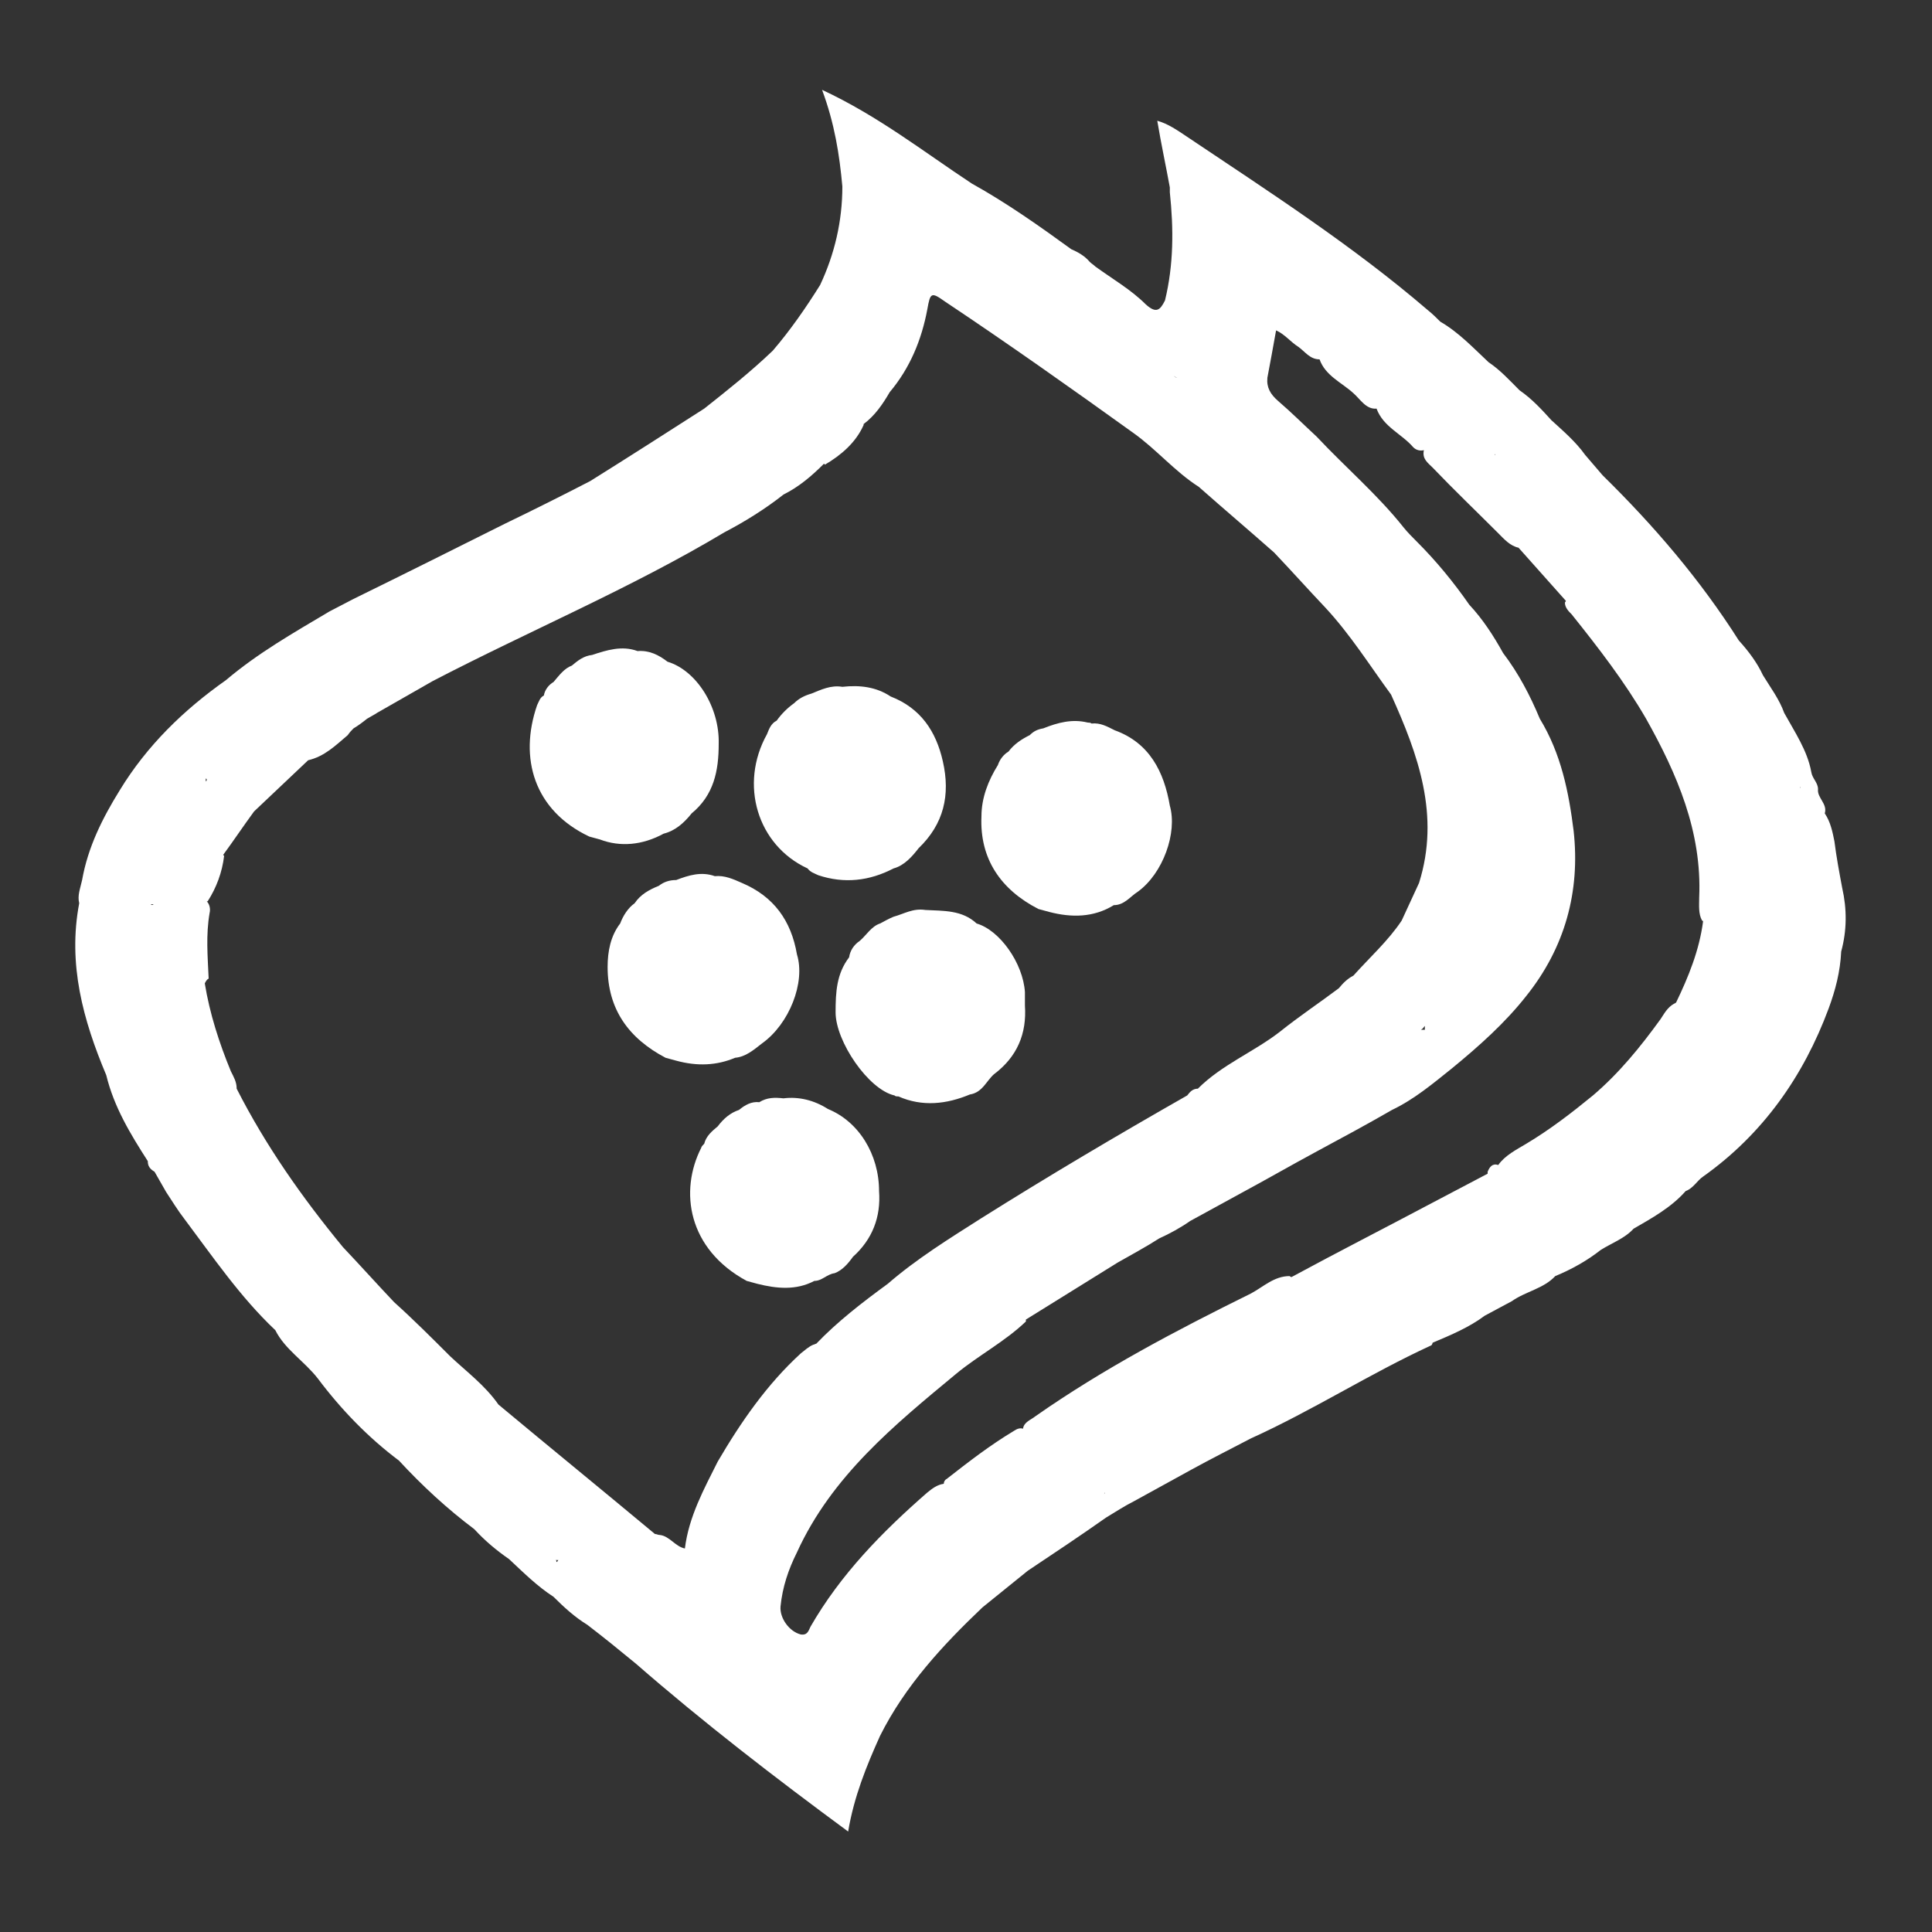
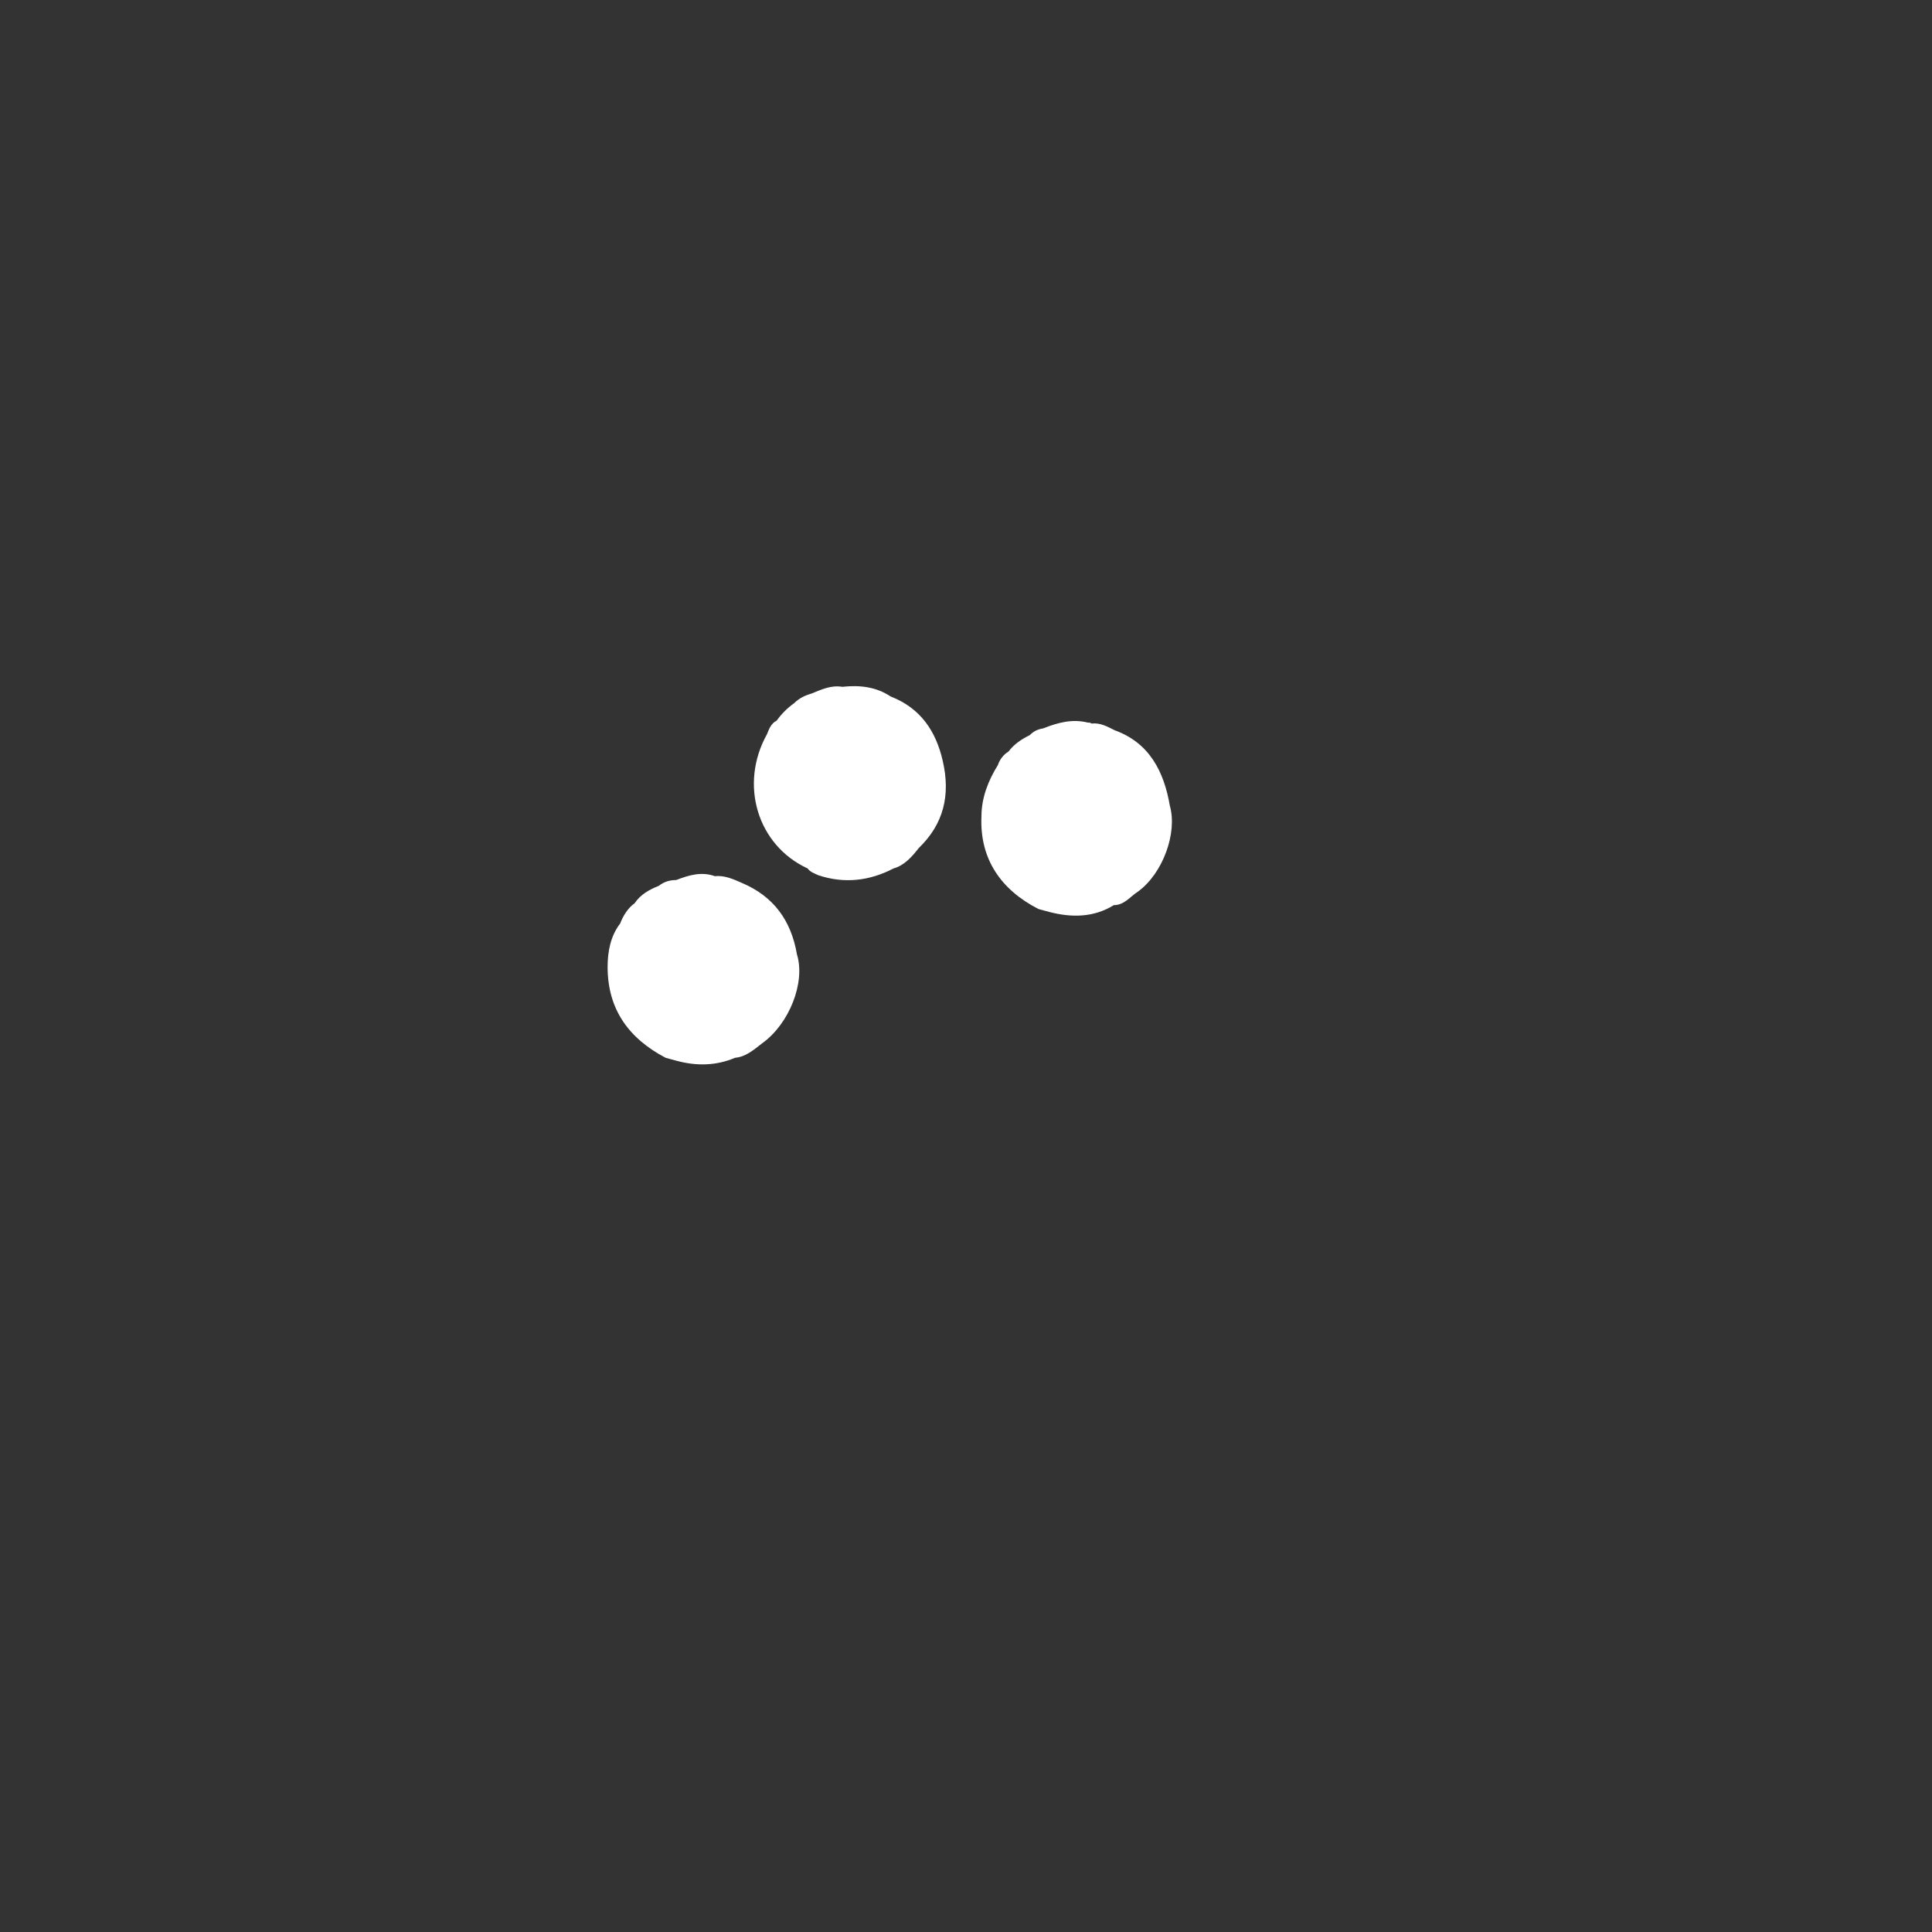
<svg xmlns="http://www.w3.org/2000/svg" version="1.1" id="Layer_1" x="0px" y="0px" viewBox="0 0 200 200" style="enable-background:new 0 0 200 200;" xml:space="preserve">
  <rect x="0" y="0" width="200" height="200" fill="#333333" stroke="none" />
  <style type="text/css">
	.st0{fill:#FFFFFF;}
</style>
  <g>
-     <path class="st0" d="M190.7,91.9C190.7,91.9,190.7,91.9,190.7,91.9c-0.3-1.6-0.6-3.2-0.8-4.8c-0.2-1-0.4-2-1-2.9   c0.3-1-0.8-1.6-0.7-2.5c0-0.7-0.6-1.1-0.7-1.8c-0.4-2.2-1.7-4.1-2.8-6.1c-0.5-1.4-1.4-2.6-2.2-3.9c-0.6-1.3-1.5-2.5-2.5-3.6   c0,0,0,0,0,0c-4-6.3-8.8-11.9-14.1-17.1c0,0,0,0,0,0c-0.6-0.7-1.2-1.4-1.8-2.1v0c-1-1.4-2.3-2.5-3.5-3.6c-1-1.1-2-2.2-3.3-3.1   c-1-1-2-2.1-3.2-2.9c-1.6-1.5-3.1-3.1-5-4.2c-0.4-0.4-0.8-0.8-1.3-1.2c-7.8-6.7-16.5-12.3-25-18c-0.9-0.6-1.9-1.3-3-1.6   c0.4,2.4,0.9,4.7,1.3,6.9c0,0.2,0,0.4,0,0.5c0.4,3.8,0.4,7.5-0.5,11.2c-0.5,1-0.9,1.4-2,0.4c-1.5-1.5-3.4-2.6-5.2-3.9   c-0.2-0.2-0.4-0.3-0.6-0.5v0c-0.5-0.6-1.2-1-1.9-1.3c-3.3-2.4-6.7-4.8-10.3-6.8c-5-3.3-9.7-7-15.5-9.7c1.3,3.5,1.8,6.7,2.1,10   c0,3.6-0.8,7-2.3,10.2c-1.5,2.4-3.1,4.7-4.9,6.8c-2.3,2.2-4.7,4.1-7.1,6c0,0,0,0,0,0c-3.9,2.5-7.8,5-11.8,7.5   c-2.9,1.5-5.9,3-8.8,4.4c0,0,0,0,0,0c-5.2,2.6-10.4,5.2-15.7,7.8c0,0,0,0,0,0c-0.8,0.4-1.7,0.9-2.5,1.3c-3.7,2.2-7.4,4.3-10.7,7.1   c-4.4,3.1-8.2,6.8-11,11.4c-1.8,2.9-3.3,5.9-3.9,9.3C8.3,92,8,92.7,8.2,93.5c0,0,0,0,0,0c0,0,0,0,0,0c-1.2,6.3,0.4,12.1,2.8,17.8   c0,0,0,0,0,0c0.8,3.3,2.5,6.1,4.3,8.9c0,0.5,0.2,0.8,0.7,1.1c0,0,0,0,0,0c0.4,0.7,0.8,1.4,1.2,2.1c0,0,0,0,0,0   c0.6,0.9,1.2,1.9,1.9,2.8c3,4,5.8,8.1,9.4,11.5c0,0,0,0,0,0c1,2,3,3.2,4.4,5c2.4,3.2,5.2,6.1,8.4,8.5c2.4,2.6,5,5,7.8,7.1   c1.1,1.2,2.3,2.2,3.6,3.1h0l0,0c1.5,1.4,2.9,2.8,4.6,3.9c1.1,1.1,2.2,2.1,3.5,2.9c0,0,0,0,0,0c1.7,1.3,3.3,2.6,5,4v0   c7,6.1,14.4,11.8,22,17.4c0.6-3.6,1.9-6.8,3.3-9.9c2.6-5.2,6.5-9.4,10.6-13.3c1.6-1.3,3.1-2.5,4.7-3.8c2.7-1.8,5.4-3.6,8.1-5.5   c1-0.6,1.9-1.2,2.9-1.7c2-1.1,4-2.2,6-3.3c0,0,0,0,0,0c2-1.1,4-2.1,6.1-3.2c0,0,0,0,0,0c6.4-2.9,12.3-6.7,18.6-9.6   c0.1,0,0.2-0.2,0.2-0.3c1.9-0.8,3.8-1.6,5.4-2.8c0.9-0.5,1.9-1,2.8-1.5c0,0,0,0,0,0c1.4-1,3.3-1.3,4.5-2.6c0,0,0,0,0,0c0,0,0,0,0,0   c1.7-0.7,3.3-1.6,4.7-2.7c0,0,0,0,0,0c1.1-0.7,2.5-1.2,3.4-2.2c-0.1,0-0.2-0.1-0.3-0.1c0.1,0,0.2,0.1,0.3,0.1   c1.9-1.1,3.9-2.2,5.4-3.9c0.8-0.3,1.2-1.1,1.8-1.5c6.2-4.4,10.4-10.4,13-17.4c0.7-1.9,1.2-3.8,1.3-5.9   C191.2,96.3,191.2,94.1,190.7,91.9z M114.3,154.7c0-0.1,0.1-0.2,0.1-0.2C114.4,154.6,114.3,154.6,114.3,154.7z M117.8,147.2   C117.8,147.2,117.8,147.2,117.8,147.2C117.8,147.2,117.8,147.2,117.8,147.2C117.8,147.2,117.8,147.2,117.8,147.2z M178.5,94.6   c0-0.1,0-0.1,0-0.2c0,0.1,0,0.2,0,0.3C178.6,94.7,178.5,94.7,178.5,94.6z M186.4,81.6c0,0,0-0.1-0.1-0.1c0,0,0.1,0,0.1,0   C186.4,81.6,186.4,81.6,186.4,81.6z M147.5,106.6c-0.1,0-0.3,0-0.4,0c0.2-0.1,0.3-0.3,0.4-0.4C147.5,106.4,147.5,106.5,147.5,106.6   z M123.1,34C123.1,34,123.1,34,123.1,34C123.1,34,123.1,34,123.1,34C123.1,34,123.1,34,123.1,34z M121.5,38.9   c0.1,0.1,0.3,0.2,0.4,0.2C121.7,39.1,121.6,39,121.5,38.9z M93.9,33.6C93.9,33.6,93.9,33.6,93.9,33.6   C93.9,33.6,93.9,33.6,93.9,33.6C93.8,33.6,93.8,33.6,93.9,33.6C93.8,33.6,93.8,33.6,93.9,33.6C93.9,33.6,93.9,33.6,93.9,33.6z    M148.6,63.1C148.6,63.1,148.6,63.1,148.6,63.1C148.6,63.1,148.6,63.1,148.6,63.1C148.6,63.1,148.6,63.1,148.6,63.1z M154.8,47   C154.8,47,154.8,47.1,154.8,47c0,0.1,0,0.1,0,0.1C154.7,47.1,154.8,47,154.8,47z M95.2,20.7c-0.1-0.1-0.2-0.1-0.3-0.2   C95,20.6,95.1,20.6,95.2,20.7z M57.5,161.5c0.1,0,0.2,0,0.3,0c-0.1,0.1-0.1,0.2-0.2,0.2C57.6,161.6,57.6,161.5,57.5,161.5z    M59,158.5C59,158.5,59,158.5,59,158.5C59,158.5,59,158.5,59,158.5z M21.4,80.7c0,0.1,0,0.1-0.1,0.2c0-0.1,0-0.2,0-0.3   C21.4,80.6,21.4,80.7,21.4,80.7z M15.6,93.6c0.1,0,0.2,0,0.3,0C15.8,93.7,15.7,93.7,15.6,93.6z M12.1,102.3   C12.1,102.3,12.1,102.3,12.1,102.3C12.1,102.4,12.1,102.4,12.1,102.3C12.1,102.4,12.1,102.4,12.1,102.3   C12.1,102.3,12.1,102.3,12.1,102.3C12.1,102.3,12.1,102.3,12.1,102.3z M19.4,90.6C19.4,90.6,19.4,90.6,19.4,90.6   C19.4,90.6,19.4,90.6,19.4,90.6C19.4,90.7,19.4,90.7,19.4,90.6z M70.9,160.3C70.9,160.3,70.9,160.3,70.9,160.3   c-1-0.2-1.6-1.3-2.6-1.4c-0.2,0-0.3-0.1-0.5-0.1c-5.4-4.5-10.8-8.9-16.2-13.4c-1.4-2-3.3-3.4-5-5c0,0,0,0,0,0c0,0,0,0,0,0   c-1.9-1.9-3.8-3.8-5.8-5.6c-1.8-1.9-3.5-3.8-5.3-5.7l0,0c-4.2-5.1-8-10.5-11-16.4c0-0.7-0.3-1.2-0.6-1.8c-1.2-2.9-2.2-6-2.7-9.1   c0.1-0.2,0.2-0.4,0.4-0.5c-0.1-2.3-0.3-4.5,0.1-6.8c0.1-0.4,0-0.9-0.3-1.2c0,0,0.1,0,0.1,0c0.9-1.4,1.5-3,1.7-4.7   c0,0-0.1-0.1-0.1-0.1c1.1-1.5,2.1-3,3.2-4.5c0,0,0,0,0,0c1.9-1.8,3.7-3.5,5.6-5.3c1.7-0.4,2.8-1.5,4.1-2.6c0.2-0.3,0.4-0.5,0.6-0.7   c0.5-0.3,0.9-0.6,1.4-1c0.2-0.1,0.5-0.3,0.7-0.4c0.2-0.1,0.3-0.2,0.5-0.3c1.9-1.1,3.7-2.1,5.6-3.2c0,0,0,0,0,0   c10-5.2,20.5-9.6,30.2-15.4c2.1-1.1,4.2-2.4,6.1-3.9c1.6-0.8,2.9-1.9,4.2-3.2c0,0,0.1,0.1,0.1,0.1c1.7-1,3.2-2.3,4-4.1   c0,0,0-0.1,0-0.1c1.2-0.9,2-2.1,2.7-3.3c0,0,0,0,0,0c2.1-2.5,3.3-5.4,3.9-8.6c0.3-1.7,0.4-1.8,1.8-0.8c6.6,4.4,13.1,9,19.5,13.6v0   c2.4,1.7,4.3,4,6.8,5.6c0,0,0,0,0,0c0,0,0,0,0,0c2.6,2.3,5.2,4.5,7.8,6.8c1.8,1.9,3.5,3.8,5.3,5.7c2.6,2.8,4.6,6,6.8,9c0,0,0,0,0,0   c2.8,6.2,5.1,12.5,2.9,19.5c0,0,0,0,0,0c-0.6,1.3-1.2,2.6-1.8,3.9c-1.4,2.1-3.3,3.8-5,5.7c0,0,0,0,0,0l0,0l0,0   c-0.6,0.3-1.1,0.8-1.5,1.3c0,0,0,0,0,0c-2,1.5-4.1,2.9-6.1,4.5c-2.7,2.1-6,3.4-8.5,5.9l0,0c-0.5,0-0.8,0.3-1.1,0.7c0,0,0,0,0,0   c-7.2,4.1-14.3,8.3-21.3,12.7c-3.3,2.1-6.7,4.2-9.7,6.8c-2.6,1.9-5.2,3.9-7.4,6.2c-0.1,0-0.2,0.1-0.3,0.1c-0.5,0.2-0.9,0.6-1.3,0.9   c-3.5,3.2-6.2,7.1-8.6,11.2C72.9,154.1,71.3,157,70.9,160.3z M119.5,118.2c0,0.1,0,0.2-0.1,0.3   C119.5,118.4,119.5,118.3,119.5,118.2z M83.9,168.4c-0.2,0.4-0.3,0.9-1,0.8c-1.2-0.3-2.2-1.7-2.1-2.9c0.2-2,0.8-3.8,1.7-5.6   c3.6-7.9,10.1-13.2,16.5-18.5c2.3-1.9,5-3.3,7.2-5.4c0-0.1,0-0.1,0-0.2c3.2-2,6.3-3.9,9.5-5.9c0,0,0,0,0,0c0,0,0,0,0,0   c1.4-0.8,2.9-1.6,4.3-2.5c1.1-0.5,2.2-1.1,3.2-1.8v0c1.8-1,3.5-1.9,5.3-2.9c0,0,0,0,0,0c0,0,0,0,0,0c2.6-1.4,5.2-2.9,7.8-4.3   c0,0,0,0,0,0c2.6-1.4,5.2-2.8,7.8-4.3c0,0,0,0,0,0c2.3-1.1,4.2-2.7,6.2-4.3c2.8-2.3,5.5-4.7,7.7-7.5c4-5,5.6-10.8,4.9-17.1   c-0.5-4-1.3-8-3.5-11.6c-1-2.4-2.2-4.7-3.8-6.8c-1-1.8-2.1-3.5-3.5-5c-1.6-2.3-3.4-4.5-5.4-6.5c-0.5-0.5-1-1-1.4-1.5   c-2.7-3.4-6-6.2-9-9.4c0,0,0,0,0,0c0,0,0,0,0,0c-1.3-1.2-2.6-2.5-4-3.7c-0.8-0.7-1.2-1.4-1.1-2.4l0,0c0.3-1.6,0.6-3.2,0.9-4.9   c0.9,0.4,1.5,1.2,2.3,1.7c0.7,0.5,1.2,1.3,2.2,1.3c0.6,1.7,2.3,2.4,3.5,3.5c0.7,0.6,1.3,1.7,2.4,1.6c0.7,1.9,2.6,2.6,3.8,4   c0.3,0.3,0.7,0.4,1.1,0.3c-0.2,0.9,0.4,1.3,0.9,1.8c2.2,2.3,4.5,4.5,6.8,6.8c0.6,0.6,1.2,1.3,2.1,1.5c0,0,0,0,0,0   c1.6,1.8,3.3,3.7,4.9,5.5c0,0.1-0.1,0.1-0.1,0.2c0,0.5,0.4,0.9,0.7,1.2c2.8,3.5,5.5,7,7.7,10.8c3.2,5.7,5.8,11.7,5.5,18.5   c0,0.8-0.1,1.7,0.3,2.4c0.1,0,0.1,0.1,0.1,0.1c-0.4,3-1.5,5.7-2.8,8.4c-0.1,0-0.1,0.1-0.2,0.1c-0.7,0.4-1,1-1.4,1.6   c-2.1,2.9-4.3,5.6-7,7.9c-2.2,1.8-4.4,3.5-6.9,5c-1,0.6-2.2,1.2-2.9,2.2c-0.6-0.2-0.9,0.2-1.1,0.7c0,0.1,0,0.1,0,0.2   c-1.9,1-3.8,2-5.7,3c-4.9,2.6-9.8,5.1-14.6,7.7c-0.1,0-0.2-0.1-0.2-0.1c-1.6,0-2.7,1.1-4,1.8c-7.7,3.8-15.3,7.8-22.3,12.7   c-0.5,0.4-1.2,0.6-1.3,1.3c-0.3-0.1-0.6,0-0.9,0.2c-2.5,1.5-4.7,3.2-7,5c-0.2,0.1-0.3,0.3-0.3,0.5c-0.7,0.1-1.2,0.5-1.7,0.9   C91.3,158.6,87,163,83.9,168.4z" />
-     <path class="st0" d="M84.3,132.6c0.8,0,1.3-0.7,2.1-0.8c0,0,0,0,0,0c0,0,0,0,0,0c0.8-0.3,1.4-1,1.9-1.7c0,0,0,0,0,0   c2-1.8,2.9-4.1,2.7-6.8c0-3.8-2.1-7.2-5.3-8.5c0,0,0,0,0,0c-1.4-0.9-3-1.3-4.6-1.1c-0.9-0.1-1.7-0.1-2.5,0.4   c-0.8-0.1-1.5,0.3-2.1,0.8c0,0,0,0,0,0l0,0c-0.9,0.3-1.6,0.9-2.2,1.7c0,0,0,0,0,0c-0.6,0.5-1.2,1-1.4,1.8c0,0,0,0,0,0   c-0.1,0.1-0.3,0.3-0.3,0.4c-2.3,4.5-1.4,10.5,4.7,13.8c0.4,0.1,0.7,0.2,1.1,0.3c0.1,0,0.2-0.1,0.3-0.1c-0.1,0-0.2,0-0.3,0.1   C80.4,133.4,82.4,133.6,84.3,132.6C84.3,132.6,84.3,132.6,84.3,132.6z" />
    <path class="st0" d="M107.5,94.1C107.5,94.1,107.5,94.1,107.5,94.1C107.5,94.1,107.5,94.1,107.5,94.1c0.4,0.1,0.7,0.2,1.1,0.3   c0,0,0,0,0,0c2.3,0.6,4.6,0.6,6.7-0.7l0,0c0,0,0,0,0,0c1.1,0,1.7-0.9,2.5-1.4c0,0,0,0,0,0c2.6-1.9,4.1-6.1,3.3-8.9   c-0.6-3.5-2.1-6.5-5.7-7.8c0,0,0,0,0,0c-0.8-0.4-1.5-0.8-2.4-0.7c-0.1-0.1-0.3-0.1-0.4-0.1c-1.6-0.4-3.1,0-4.6,0.6   c-0.6,0.1-1,0.3-1.4,0.7c0,0,0,0,0,0c-0.8,0.4-1.6,0.9-2.2,1.7c0,0,0,0,0,0c-0.5,0.3-0.9,0.8-1.1,1.4c0,0,0,0,0,0   c-1,1.6-1.7,3.4-1.7,5.3C101.4,88.9,103.6,92.1,107.5,94.1z" />
-     <path class="st0" d="M92.5,94.9c-0.5,0.2-1,0.5-1.4,0.7c-0.9,0.3-1.4,1.2-2.1,1.8c-0.6,0.4-1,1-1.1,1.7c0,0,0,0,0,0   c-1.3,1.7-1.4,3.6-1.4,5.7c0,3,3.4,8,6.1,8.6v0l0,0c0,0,0,0,0,0c0.1,0.1,0.2,0.1,0.4,0.1c2.5,1.1,5,0.8,7.4-0.2c0,0,0,0,0,0   c0,0,0,0,0,0c1.3-0.2,1.7-1.4,2.5-2.1c0,0,0,0,0,0c2.4-1.8,3.4-4.2,3.2-7.1c0-0.5,0-0.9,0-1.4c-0.2-3-2.6-6.4-5-7.1c0,0,0,0,0,0   c0,0,0,0,0,0c-1.5-1.4-3.4-1.3-5.3-1.4C94.5,94,93.6,94.6,92.5,94.9z" />
    <path class="st0" d="M83.6,89.9C83.6,89.9,83.6,89.9,83.6,89.9c0.3,0.4,0.7,0.5,1.1,0.7c0,0,0,0,0,0c2.7,0.9,5.3,0.6,7.8-0.7   c0,0,0,0,0,0c0,0,0,0,0,0c1.1-0.3,1.9-1.2,2.6-2.1c0,0,0,0,0,0c2.6-2.5,3.3-5.5,2.5-9c-0.7-3.1-2.3-5.5-5.4-6.7c-1.5-1-3.2-1.2-5-1   C86,70.9,85,71.4,84,71.8c-0.7,0.2-1.3,0.5-1.8,1c-0.7,0.5-1.3,1.1-1.8,1.8c-0.6,0.3-0.8,0.9-1,1.4c0,0,0,0,0,0   C76.5,81.2,78.4,87.5,83.6,89.9z" />
-     <path class="st0" d="M68.7,86.3C68.7,86.3,68.7,86.3,68.7,86.3C68.7,86.3,68.7,86.3,68.7,86.3c1.2-0.3,2.1-1.1,2.9-2.1c0,0,0,0,0,0   c2.3-1.9,2.8-4.4,2.8-7.2c0.1-3.8-2.3-7.6-5.3-8.5c0,0,0,0,0,0c0,0,0,0,0,0c-0.9-0.7-1.9-1.2-3.1-1.1c-1.6-0.6-3.2-0.1-4.7,0.4   c-0.9,0.1-1.5,0.6-2.1,1.1c0,0,0,0,0,0c-0.8,0.3-1.3,1-1.9,1.7c0,0,0,0,0,0c-0.5,0.3-0.9,0.8-1,1.4c0,0,0,0,0,0   c-0.4,0.2-0.5,0.6-0.7,1c-1.9,5.5-0.3,10.9,5.4,13.6c0,0,0,0,0,0c0,0,0,0,0,0c0.4,0.1,0.7,0.2,1.1,0.3v0   C64.2,87.7,66.5,87.5,68.7,86.3z" />
    <path class="st0" d="M76.1,109.5L76.1,109.5c1.1-0.1,1.9-0.8,2.8-1.5c0,0,0,0,0,0c0,0,0,0,0,0c2.8-2,4.5-6.3,3.6-9.2   c-0.6-3.5-2.4-6-5.7-7.4l0,0c-0.9-0.4-1.8-0.8-2.8-0.7c-1.4-0.5-2.7-0.1-4,0.4c-0.7,0-1.3,0.2-1.8,0.6c0,0,0,0,0,0   c-1,0.4-1.9,0.9-2.5,1.8c0,0,0,0,0,0c-0.7,0.5-1.2,1.3-1.5,2.1c0,0,0,0,0,0c-1,1.3-1.3,2.9-1.3,4.5c0,4.4,2.2,7.4,6,9.4   c0.4,0.1,0.7,0.2,1.1,0.3C72.2,110.4,74.2,110.3,76.1,109.5z" />
  </g>
</svg>